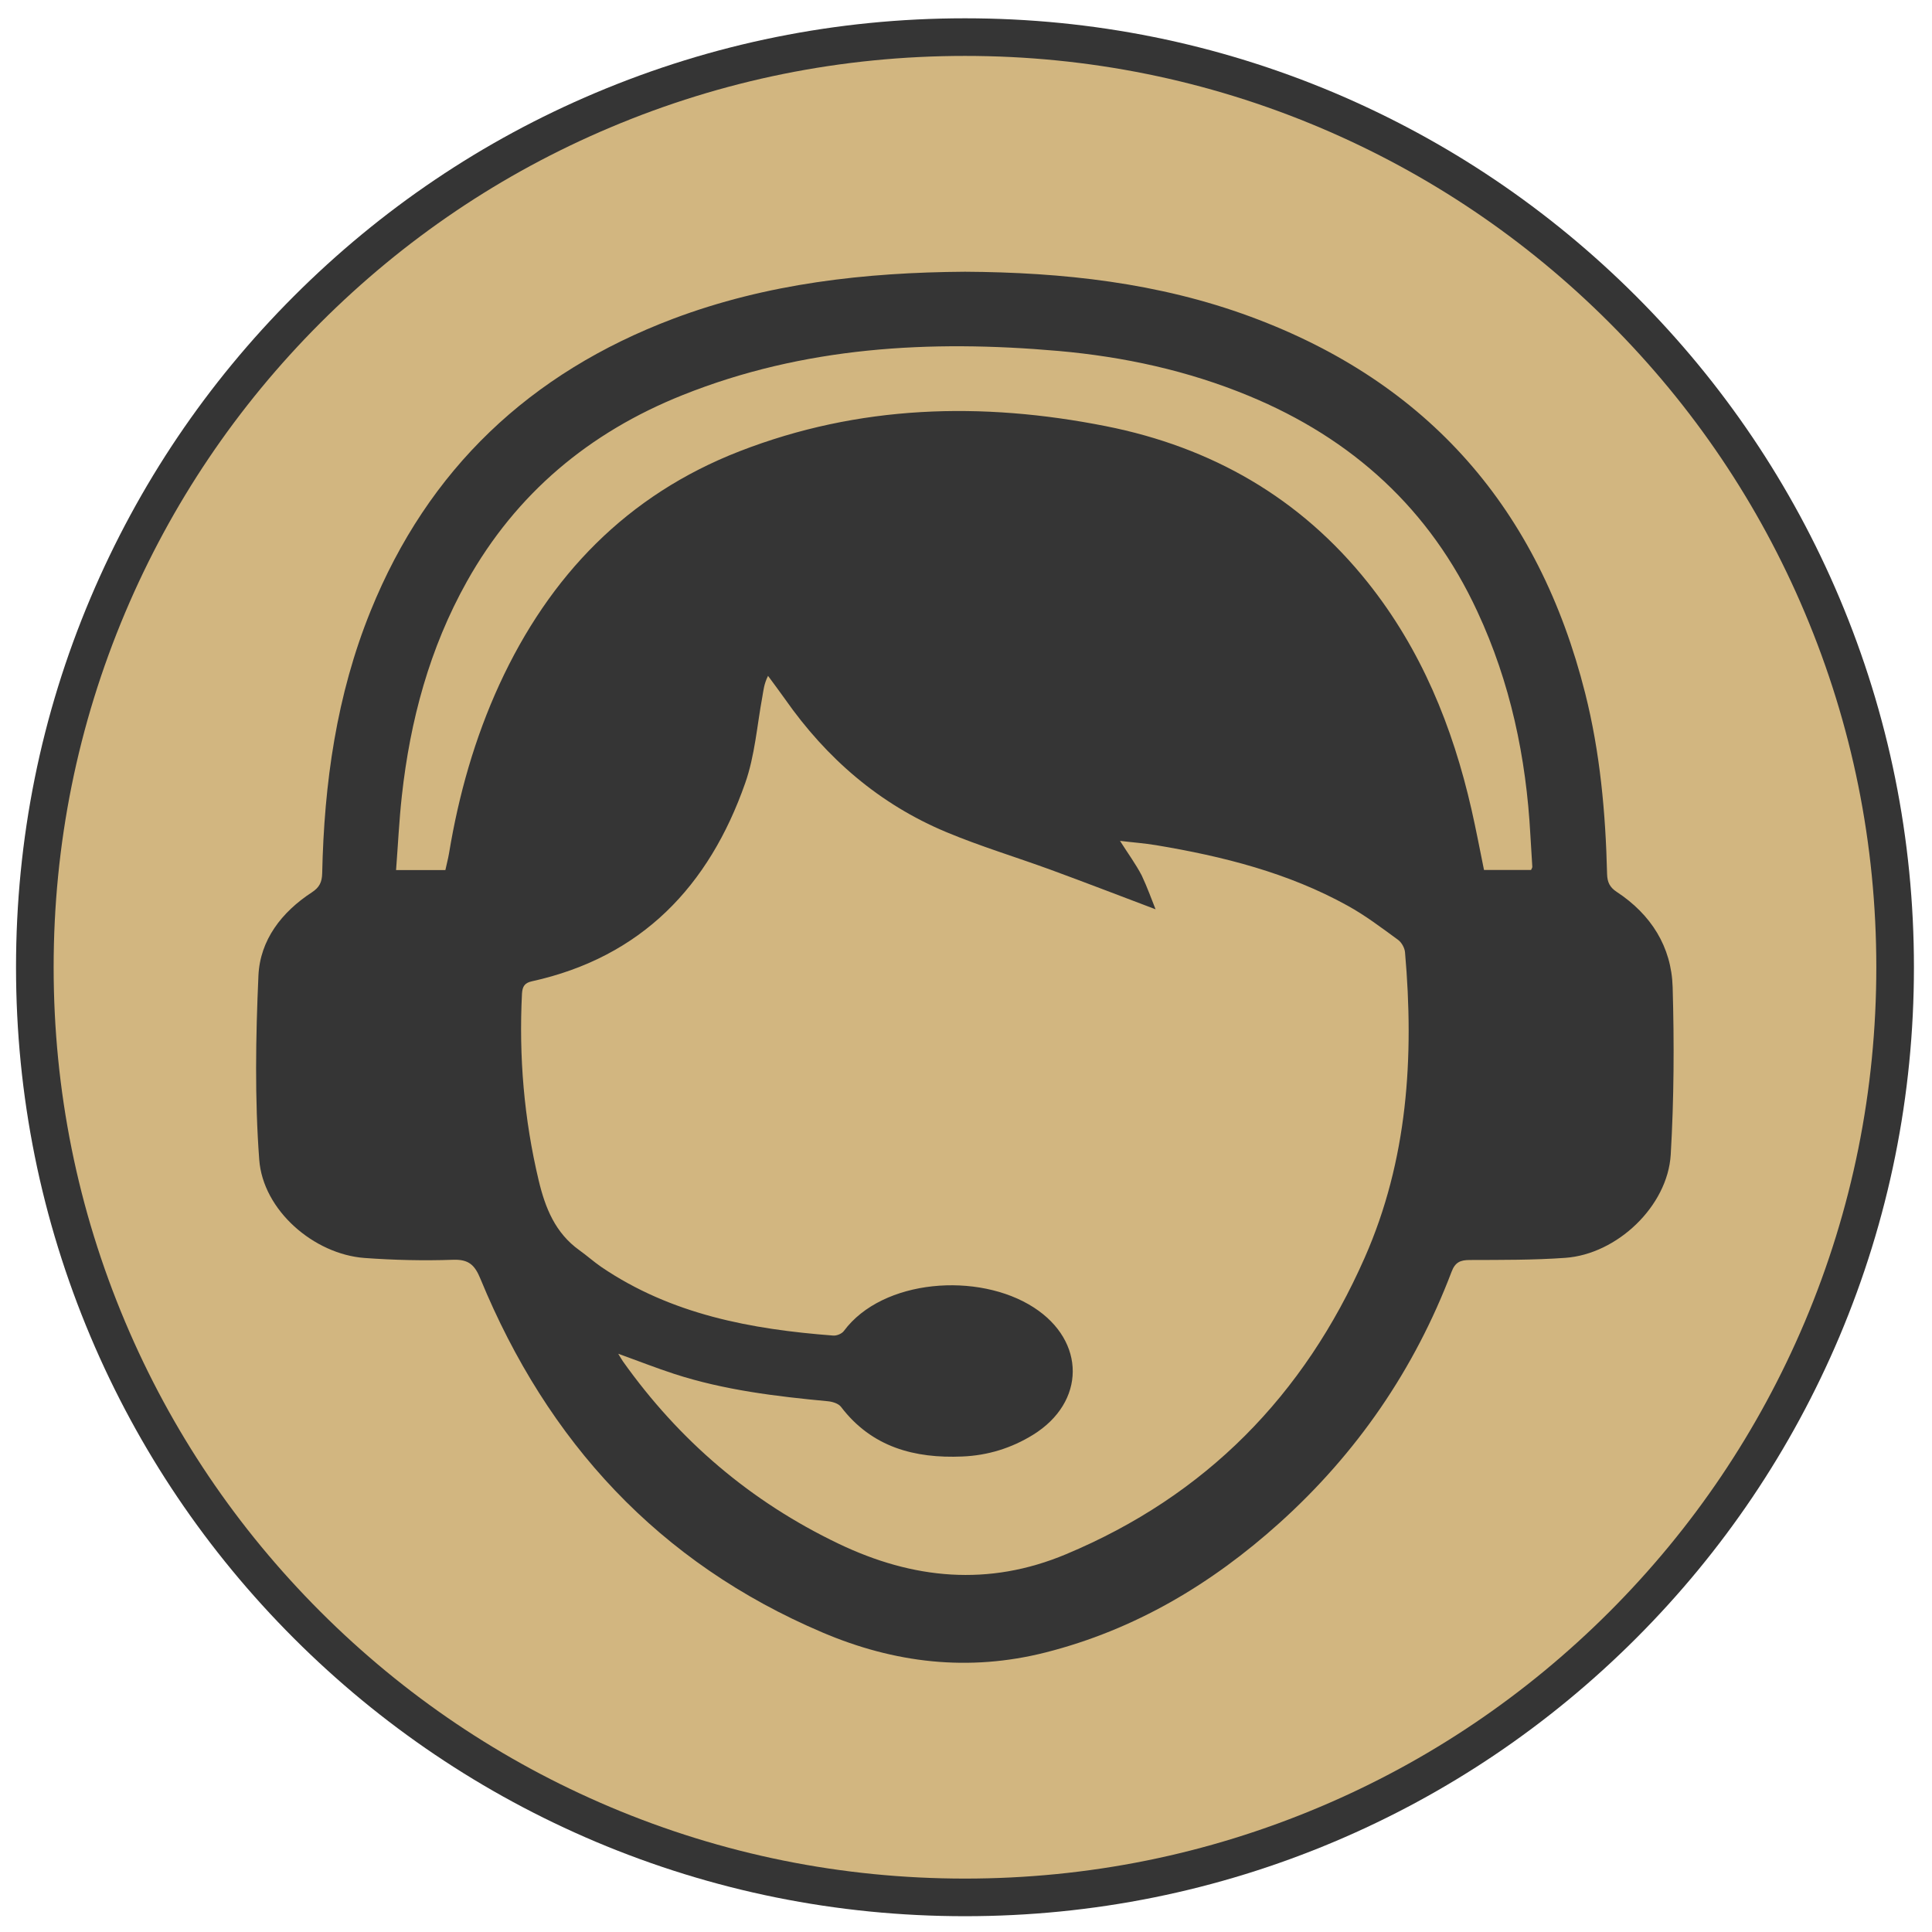
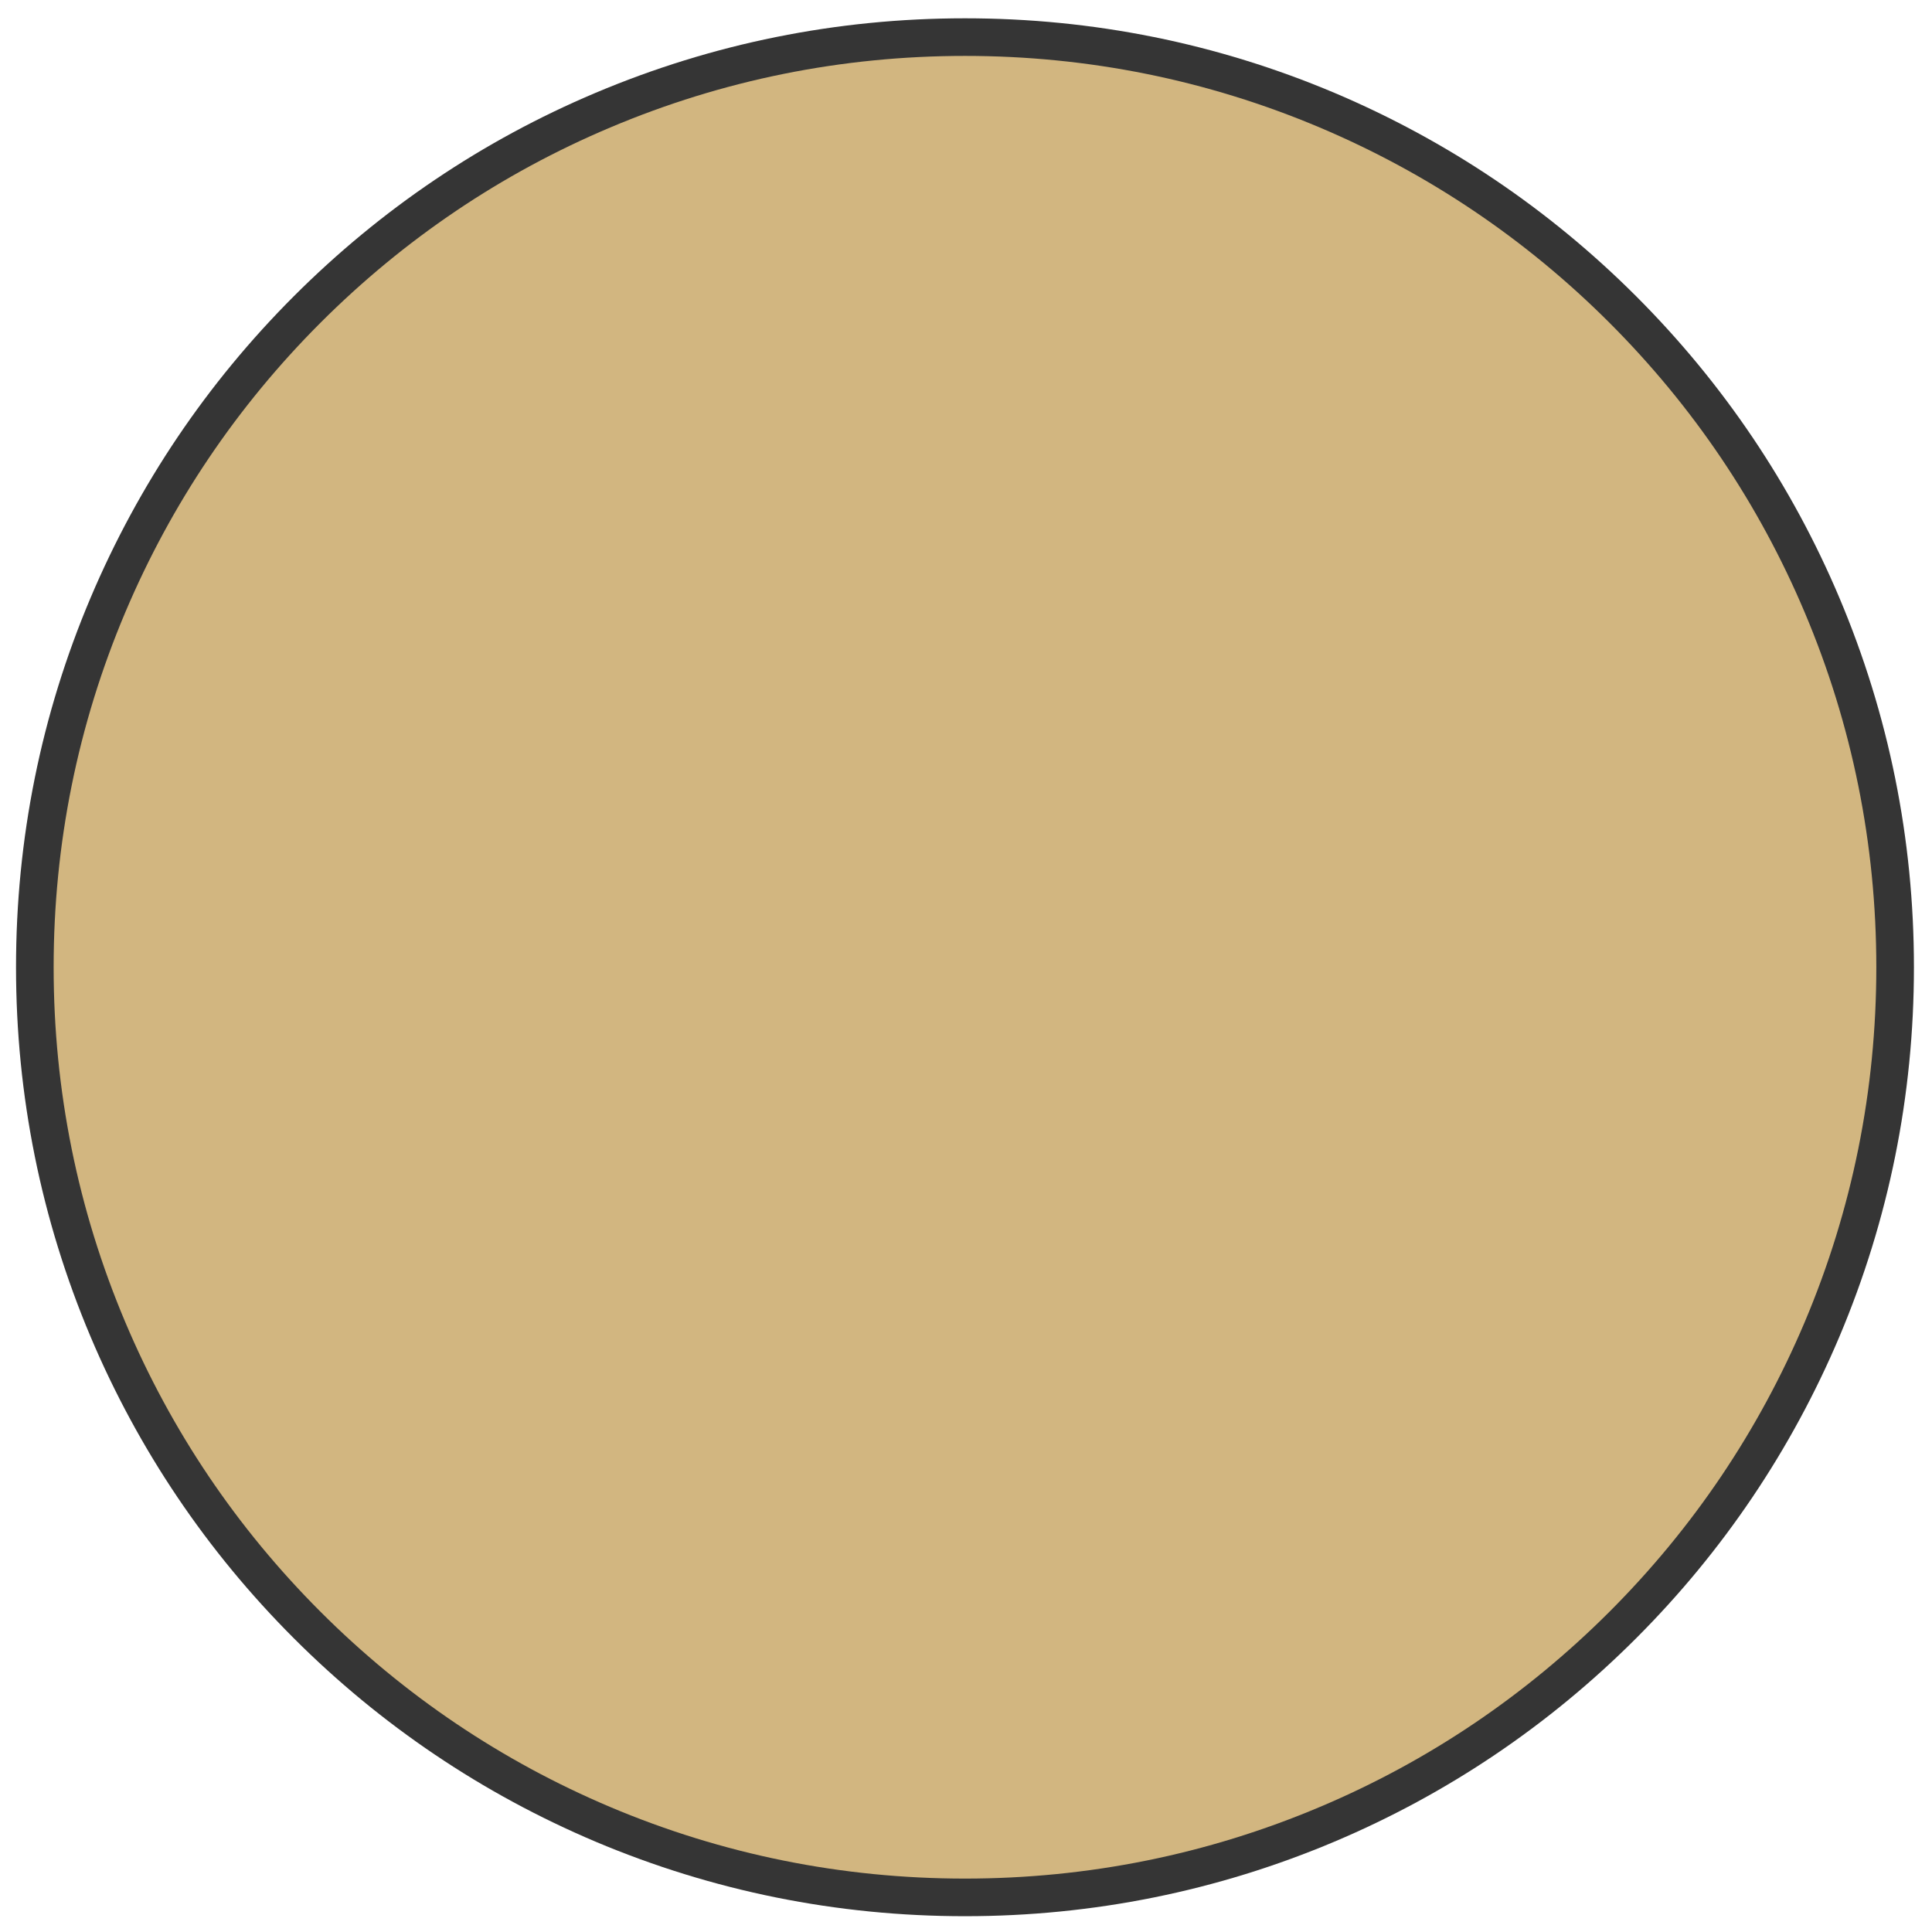
<svg xmlns="http://www.w3.org/2000/svg" version="1.1" id="Camada_1" x="0px" y="0px" viewBox="0 0 1700 1700" style="enable-background:new 0 0 1700 1700;" xml:space="preserve">
  <style type="text/css">
	.st0{fill:#353535;}
	.st1{fill:#D2B680;}
</style>
  <g>
    <path class="st0" d="M849.1,1686.1c-112.7,0-222.1-22.1-325.1-65.6c-99.4-42.1-188.8-102.3-265.4-178.9   c-76.6-76.6-136.9-166-178.9-265.4c-43.5-103-65.6-212.3-65.6-325.1S36.1,629,79.7,526c42.1-99.4,102.3-188.8,178.9-265.4   S424.5,123.7,524,81.7c103-43.5,212.3-65.6,325.1-65.6s222.1,22.1,325.1,65.6c99.4,42.1,188.8,102.3,265.4,178.9   s136.9,166,178.9,265.4c43.5,103,65.6,212.3,65.6,325.1s-22.1,222.1-65.6,325.1c-42.1,99.4-102.3,188.8-178.9,265.4   c-76.6,76.6-166,136.9-265.4,178.9C1071.2,1664,961.7,1686.1,849.1,1686.1z" />
  </g>
  <g>
    <path class="st1" d="M849.1,1653c-108.2,0-213.3-21.2-312.2-63c-95.5-40.4-181.3-98.2-254.9-171.8   c-73.6-73.6-131.5-159.4-171.8-254.9c-41.8-98.9-63-203.9-63-312.2s21.2-213.3,63-312.2C150.6,443.4,208.4,357.6,282,284   s159.4-131.5,254.9-171.8c98.9-41.8,203.9-63,312.2-63s213.3,21.2,312.2,63c95.5,40.4,181.3,98.2,254.9,171.8   s131.5,159.4,171.8,254.9c41.8,98.9,63,203.9,63,312.2s-21.2,213.3-63,312.2c-40.4,95.5-98.2,181.3-171.8,254.9   c-73.6,73.6-159.4,131.5-254.9,171.8C1062.4,1631.8,957.3,1653,849.1,1653z" />
  </g>
-   <path class="st0" d="M849.1,239.1c85.8,0.5,170.3,9.6,251.4,39.6c156.9,58,253.6,169.8,294.3,331.2c13.2,52.3,18,105.5,19.3,159.2  c0.2,7.2,2.4,11.7,8.5,15.7c30.1,19.8,48.2,48.2,49.2,83.9c1.4,49.1,1.2,98.3-1.7,147.3c-2.7,45.3-47.2,87.6-92.8,90.8  c-27.9,2-56,1.8-84,1.9c-8.3,0-12.9,1.9-16.1,10.5c-32.6,85.8-83.3,159.6-151.4,220.9c-59.7,53.7-127,93.9-205.7,113.9  c-67.8,17.2-133.2,9.4-196.5-17.6c-143.9-61.2-241.8-167.7-300.8-311c-5-12.2-10.2-17.4-24.2-16.9c-25.9,0.9-52,0.3-77.9-1.6  c-44.5-3.3-89.4-42-92.6-86.6c-4-53.6-3.1-107.9-0.7-161.8c1.4-31.4,20.5-56,47-73.3c6.6-4.3,8.9-8.9,9.1-16.7  c1.7-79.3,12.6-156.9,42.6-230.9c50.6-125,140.4-209.5,265.9-257C674.9,249.3,761.2,239.7,849.1,239.1z M1016.8,800.1  c-30.7-11.6-61.5-23.5-92.6-34.9c-30.4-11.1-61.6-20.5-91.5-33c-58.9-24.6-105.4-64.9-141.9-117c-4.9-6.9-10-13.7-15-20.5  c-3.6,7.2-4,12.8-5,18.4c-4.7,25.4-6.6,51.9-15.1,76c-31.8,90.6-91.1,153.1-187.8,174.4c-6.4,1.4-8.2,4.7-8.6,10.8  c-2.8,55.5,1.8,110.3,14.7,164.4c5.8,24.3,14.6,46.2,35.8,61.4c6.6,4.7,12.7,10.2,19.4,14.8c61.6,41.8,131.8,54.8,204.1,60.3  c3,0.2,7.4-1.6,9.2-4c34-45.9,118.5-52.2,167.2-20.7c45.8,29.6,45.7,83.3-0.7,112c-19.1,11.8-40,18.2-62.2,19.1  c-42,1.8-79.7-8.1-106.8-43.7c-2.2-2.9-7.4-4.5-11.4-4.9c-45.7-4.3-91.3-9.8-135.1-24c-16-5.2-31.7-11.4-49.5-17.8  c2.1,3.5,3.1,5.2,4.2,6.8c49.5,69.6,112.3,123.3,189.6,160.3c65.5,31.4,132,37.9,200.2,9.3c122.9-51.4,209.4-139.7,262.8-260.9  c37.9-85.9,43.6-176.5,35.5-268.7c-0.3-3.9-3-8.7-6.1-11c-14.4-10.5-28.7-21.4-44.3-30c-52.5-29.1-109.9-43.5-168.6-53.3  c-10.1-1.7-20.3-2.4-31.8-3.8c7.2,11.3,13.9,20.5,19.1,30.4C1009.6,780.9,1013.5,791.9,1016.8,800.1z M391.9,765.6  c1.1-5.3,2.4-9.9,3.2-14.7c8.5-51.5,22.6-101.3,44.4-148.8c44-95.5,112.2-166.5,211.2-205c104.9-40.8,213.1-43.8,322.4-22.1  c92.8,18.4,170.9,62.9,230.4,137.5c47,58.9,74.7,126.9,91.3,199.8c4,17.6,7.4,35.5,11,53.2c14.5,0,28.2,0,41.4,0  c0.6-1.4,1.2-2.1,1.1-2.9c-0.5-9.3-1.1-18.6-1.7-27.9c-3.7-68.3-17.6-134.2-46.6-196.5C1258.3,448,1190,386,1098.8,348.3  c-53.7-22.2-109.8-34.4-167.6-39.5c-112.9-9.9-224.1-3.8-330.7,38.9c-82,32.8-146.3,86.5-189.7,164  c-32.8,58.6-49.9,122.2-57.2,188.5c-2.4,21.6-3.4,43.3-5.1,65.4C364.3,765.6,377.9,765.6,391.9,765.6z" />
</svg>